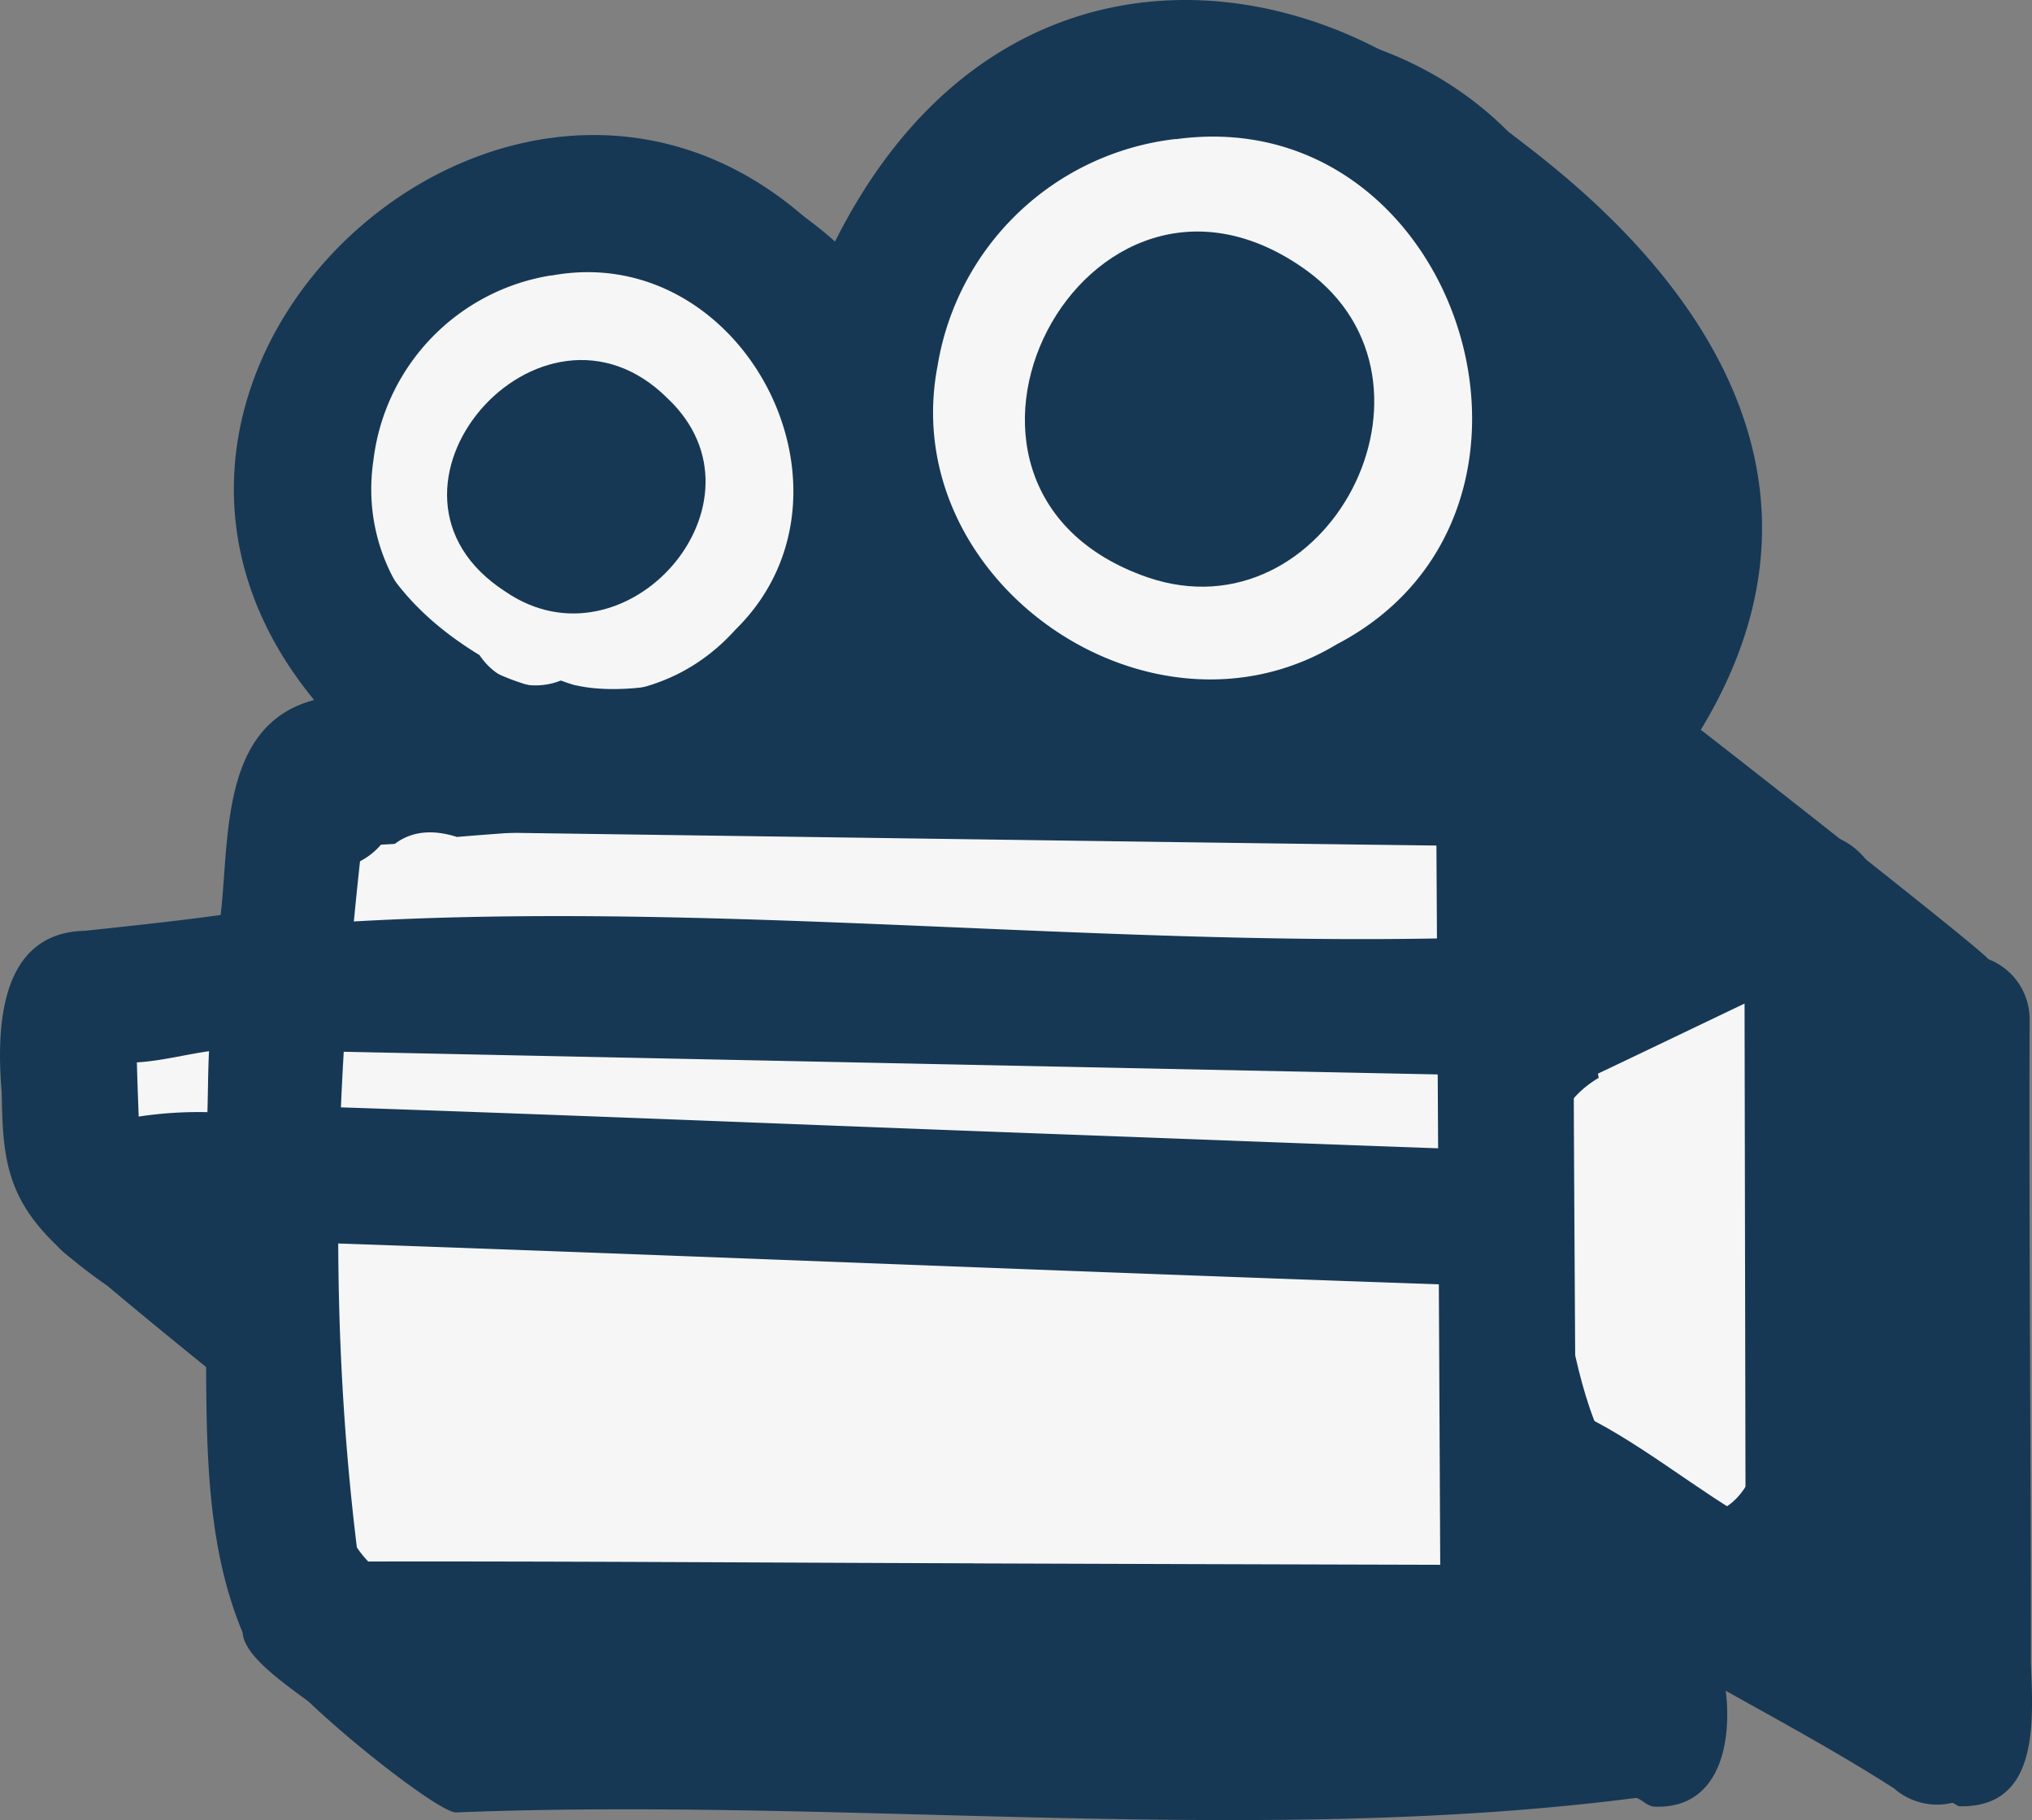
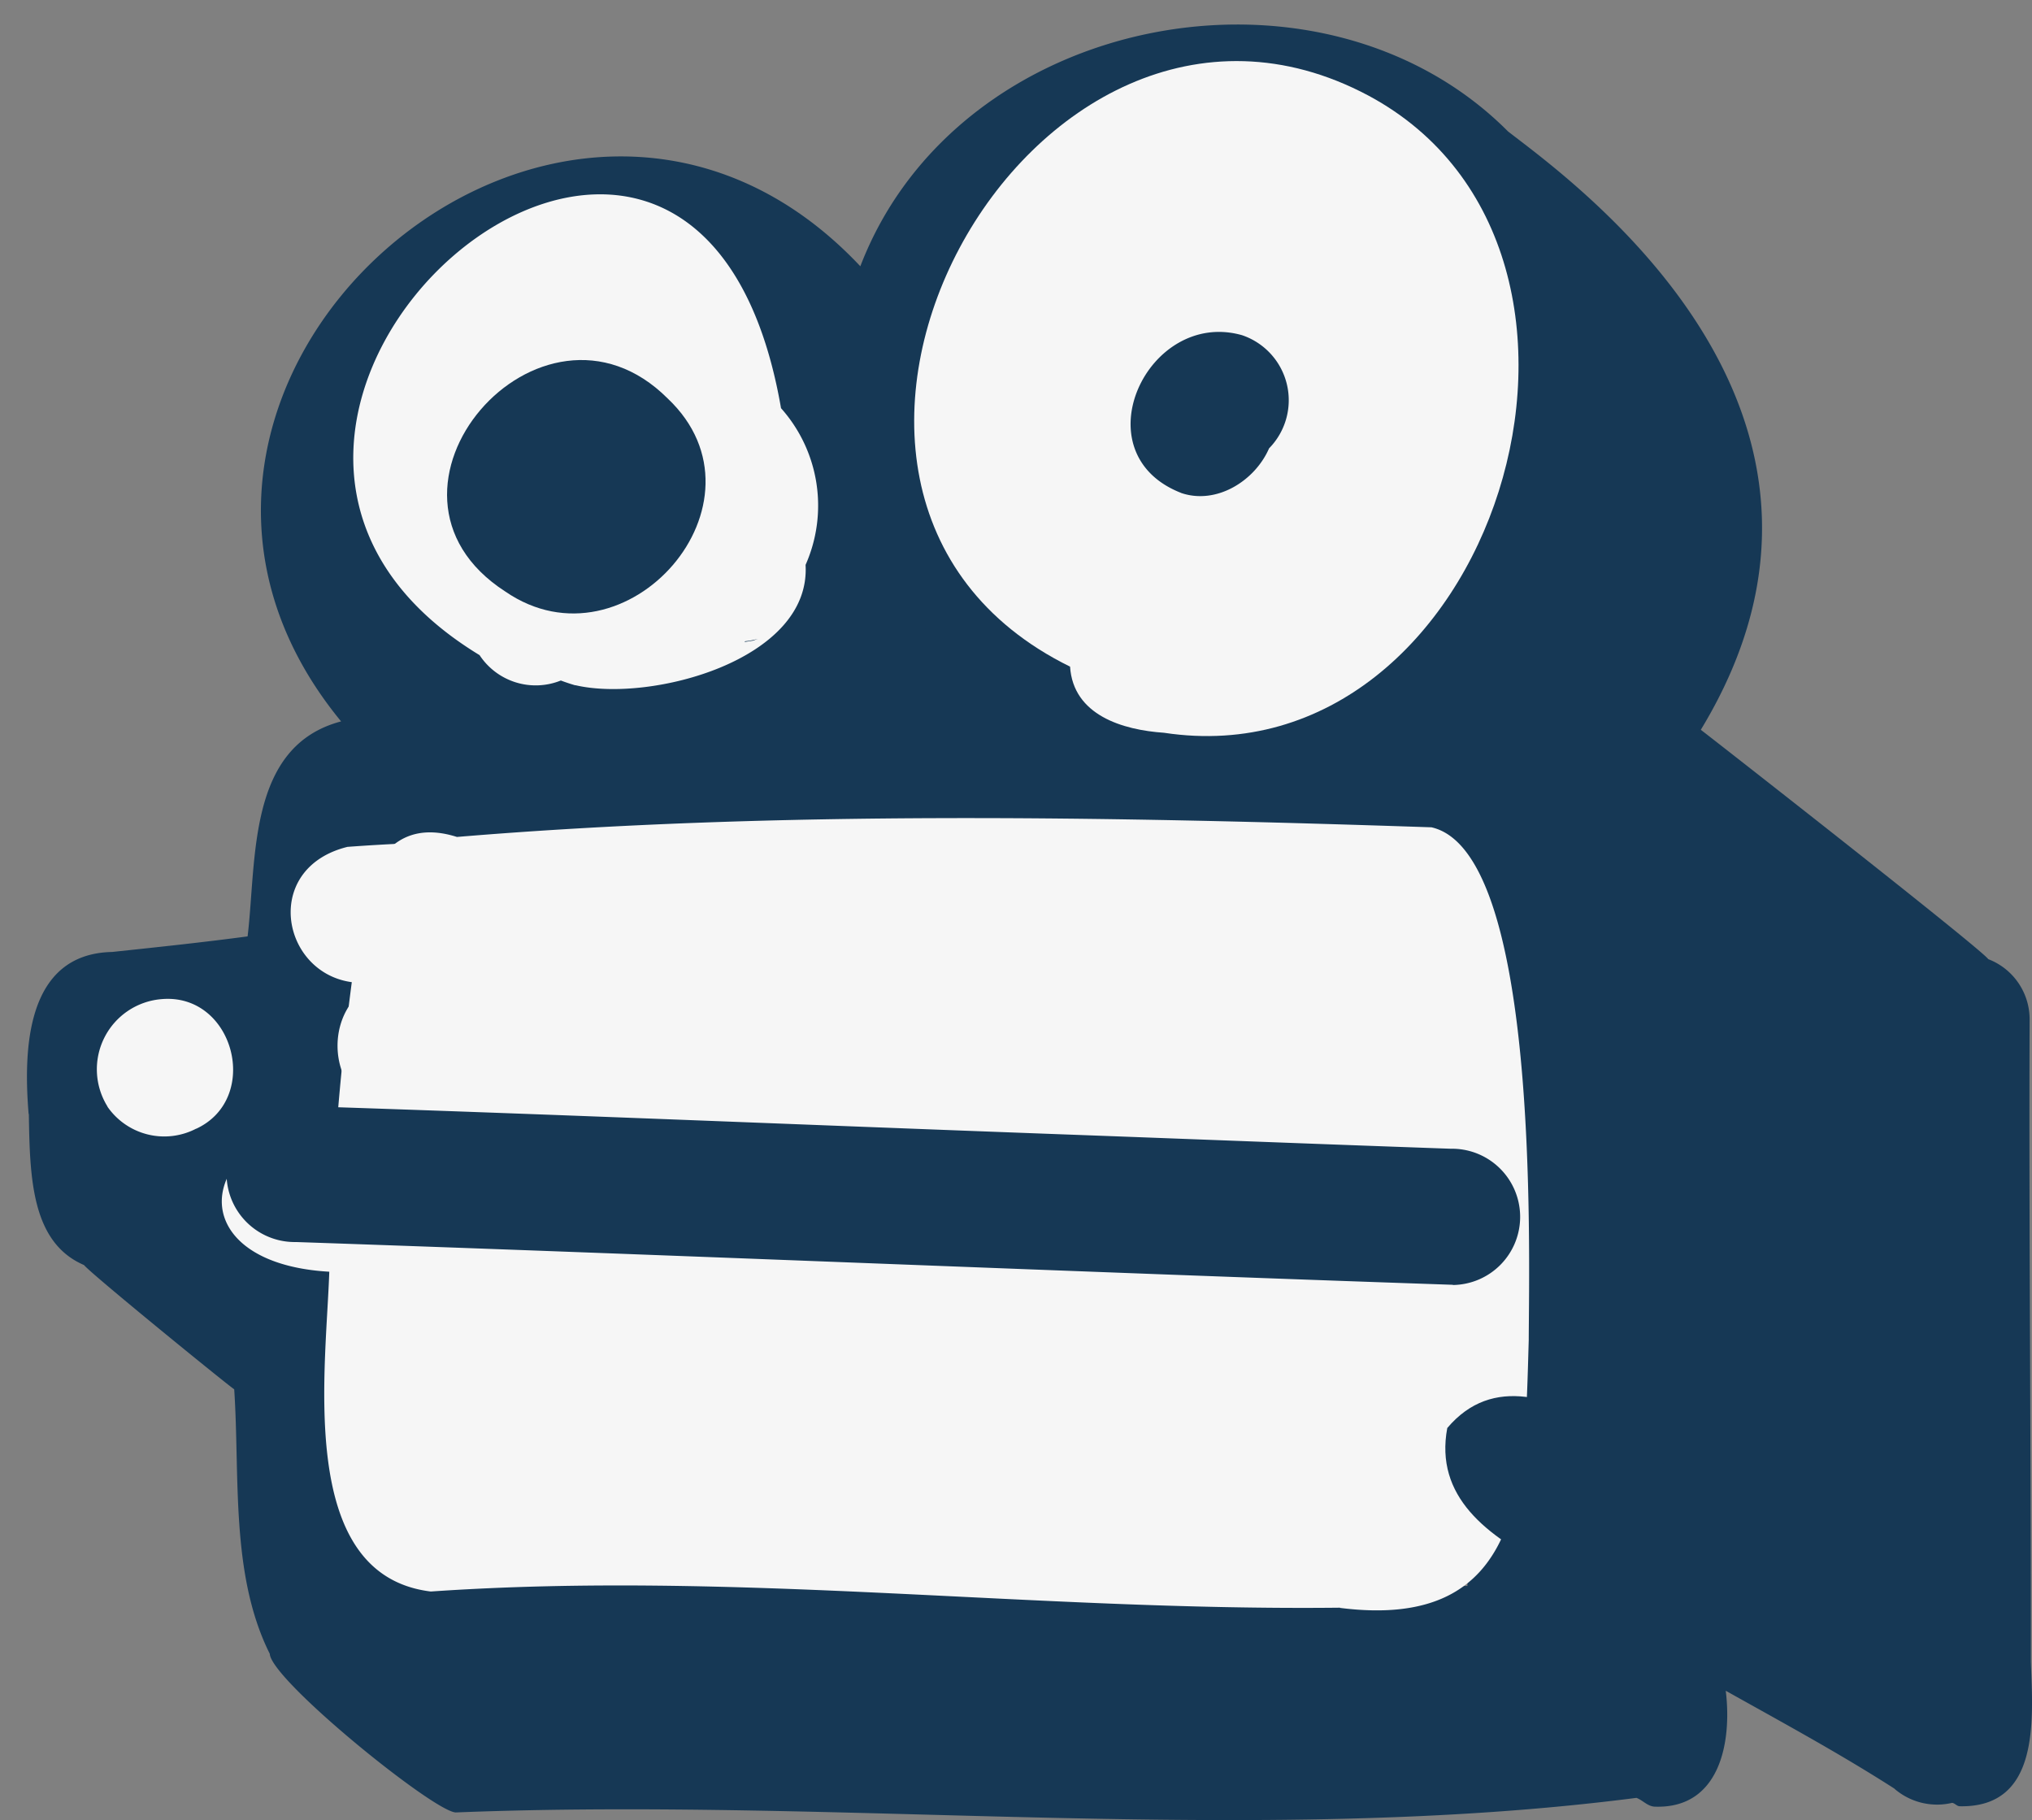
<svg xmlns="http://www.w3.org/2000/svg" width="135.014" height="120.923" viewBox="0 0 135.014 120.923">
  <rect x="0" y="0" width="135.014" height="120.923" fill="#808080" stroke="none" />
  <g id="Video" transform="translate(4101.302 14292.491)">
    <path id="Path_40960" data-name="Path 40960" d="M193.064,108.906c.013-14.243-.133-28.486-.08-42.716a4.28,4.28,0,0,0-2.748-3.969c-.451-.677-18.65-14.907-19.1-15.238,12.889-21.238-8.588-36.477-12.809-39.755C145.915-5.237,121.769-.7,115.292,16.187c-19.845-21.092-52.751,8.044-34.5,30.238-6.239,1.646-5.6,9.146-6.212,14.283-2.987.4-6,.717-9,1.035-5.721.119-5.907,6.451-5.549,10.778l.013-.013c.066,4.234.173,8.535,3.664,10.035.465.584,9.531,7.964,9.982,8.256.385,5.8-.265,12.318,2.363,17.575.093,1.739,10.885,10.486,12.358,10.539,25.924-1.035,53.109,2.3,78.449-.969.425.159.73.557,1.208.584,4.314.159,5.15-4.234,4.726-7.7,3.77,2.111,7.593,4.181,11.23,6.518h-.013a4.334,4.334,0,0,0,3.823.929c.186.027.305.212.491.226,5.363.119,4.885-5.748,4.739-9.6M113.447,93.149c.173-3.6.425-7.818,1.035-11.96a4.61,4.61,0,0,0,1.991-2c1.5.027,37.5.518,39.025.544q.06,12.066.133,24.132l-42.1-.119c.026-3.531-.279-7.062-.08-10.593" transform="translate(-4159.43 -14290.987)" fill="#163855" />
-     <path id="Path_40961" data-name="Path 40961" d="M78,40.534a4.4,4.4,0,0,1-3.6-2.1c-5.3,1.513-6.464-4.712-6.557-8.628-.305-5.894-1.248-12.385,1.473-17.853,3.172-2.88,9.066-9.411,13.592-6.066a4.6,4.6,0,0,1-1.062,7.553,4.05,4.05,0,0,0,.664-.372c-.451.305-.876.624-1.3.956a7.555,7.555,0,0,1,.266,2.389c3.836,3.757,1.314,10.593,1.58,15.517-.637,3.823.358,8.363-5.044,8.6" transform="translate(-4067.171 -14231.668)" fill="#163855" />
    <path id="Path_40962" data-name="Path 40962" d="M76.276,33.6q-.478-.139-.956-.319a4.466,4.466,0,0,1-5.4-1.686c-25.327-15.385,14.2-50.056,20.03-16.407A9.721,9.721,0,0,1,91.581,25.6c.372,6.345-10.34,9.159-15.3,7.991m11.243-2.867h-.013l.584-.093.319-.119a4.641,4.641,0,0,1-.836.159l-.053.04Z" transform="translate(-4139.358 -14280.56)" fill="#f6f6f6" />
    <path id="Path_40963" data-name="Path 40963" d="M80.944,44.936c-2.761-.186-6.04-1.168-6.252-4.394C51.171,28.968,72.011-9.394,94.524,2.606c19.287,10.354,8.309,45.636-13.579,42.331" transform="translate(-4104.895 -14288.742)" fill="#f6f6f6" />
    <path id="Path_40965" data-name="Path 40965" d="M128.869,56.56c-20.468.226-40.114-2.469-60.41-1.075-9.119-1.115-6.876-15.146-6.73-21.7a180.443,180.443,0,0,1,1.726-20.561c.08-4.049,1.526-9.531,6.743-7.871C91.45,3.584,113.7,4,134.948,4.712c7.141,1.619,6.491,27.65,6.464,34.074-.279,9.517-.212,19.353-12.544,17.787m2.734-9.2c1.3-11.628,1.487-22.738-1.128-33.769-19.327-.677-38.813-.624-58.047.518-1.181,10.818-2.5,21.265-1.712,31.911,20.588-.345,40.565,1.805,60.888,1.341" transform="translate(-4141.139 -14242.238)" fill="#f6f6f6" />
    <path id="Path_40966" data-name="Path 40966" d="M138.39,48.352A242.114,242.114,0,0,0,98.3,47.184c-4.407,3.146-10.911.823-16.115,1.659C75.551,50.7,70.507,48.007,74,40.826a4.476,4.476,0,0,1-1.447-4.845,4.858,4.858,0,0,1-1.739-3.212c-14.429,1.049-12.318-11.23.942-10.287l.119-.279c-4.327-1.022-4.447-7.553-.186-8.774-6.4,1.553-8.947-7.248-2.469-8.854,22.725-1.686,45.264,2.867,67.5,7.022,3,.173,6.491,1.872,6.119,5.363,3.65,4.181.411,9.491-4.752,10.022a4.594,4.594,0,0,1,1.208,5.389A4.573,4.573,0,0,1,141.6,40.3c3.465,2.628,1.089,8.522-3.212,8.057" transform="translate(-4147.435 -14240.801)" fill="#f6f6f6" />
-     <path id="Path_40968" data-name="Path 40968" d="M73.316,39.135c-3.133-3.65-3.876-8.615-4.792-13.181-.969-4.659-2.535-11.243,2.429-14.177-1.1-5.389,7.858-9.7,10.871-4.659,5.482-.093,6.65,8.11,1.048,9.093l-.318.292c-.584,6.6,3.093,30.716-9.239,22.632" transform="translate(-4066.032 -14232.659)" fill="#f6f6f6" />
    <path id="Path_40969" data-name="Path 40969" d="M60.977,12.161a4.677,4.677,0,0,1,3.6-7.141c4.818-.411,6.637,6.637,2.257,8.628l.066-.04a4.591,4.591,0,0,1-5.933-1.447" transform="translate(-4155.133 -14231.131)" fill="#f6f6f6" />
    <path id="Path_40970" data-name="Path 40970" d="M86.33,24.709c-5.562-5.031-20.867-6.531-19.181-15.6,6-7.088,16.5,5.708,23.455,7.619,5.217,2.695.836,10.832-4.274,7.978" transform="translate(-4072.289 -14206.724)" fill="#163855" />
    <path id="Path_40971" data-name="Path 40971" d="M62.571,5.675q.956.04,1.911.04l-1.911.08Z" transform="translate(-4126.899 -14222.88)" fill="#163855" />
    <path id="Path_40972" data-name="Path 40972" d="M69.652,13.314c-6.531.173-8.615-9.119-1.367-9.637C76.514.04,78.89,15.039,69.652,13.314" transform="translate(-4112.782 -14254.411)" fill="#163855" />
-     <path id="Path_40973" data-name="Path 40973" d="M73.068,24.137C55.905,18.2,68.954-6.858,83.634,3.748,93.882,11.195,85,28.212,73.068,24.137m2.88-13.725c-2.934.544-2.588,5.11.4,5.2,3.889.133,3.438-5.92-.4-5.2" transform="translate(-4098.12 -14278.27)" fill="#163855" />
    <path id="Path_40974" data-name="Path 40974" d="M68.792,12.356C62.049,9.714,66.575.1,72.854,1.883A4.561,4.561,0,0,1,74.646,9.4c-.942,2.164-3.5,3.77-5.854,2.96" transform="translate(-4091.626 -14272.103)" fill="#163855" />
    <path id="Path_40975" data-name="Path 40975" d="M65.894,17.186C55.567,10.522,68.244-4.079,76.686,4.363c7.274,6.876-2.761,18.345-10.792,12.823" transform="translate(-4133.621 -14270.376)" fill="#163855" />
-     <path id="Path_40976" data-name="Path 40976" d="M143.034,15.121q-39.045-.8-78.091-1.619a4.547,4.547,0,0,1-2.562-7.925c26.03-2.681,53.759,1,80.268.491,5.854-.292,6.279,8.88.385,9.053" transform="translate(-4148.174 -14236.215)" fill="#163855" />
    <path id="Path_40977" data-name="Path 40977" d="M142.422,17.431c-25.632-.876-51.237-1.965-76.869-2.841a4.528,4.528,0,0,1-.226-9.053C82.264,6.082,99.2,6.8,116.139,7.423c8.708.319,17.429.664,26.15.969a4.527,4.527,0,1,1,.133,9.053" transform="translate(-4147.19 -14224.562)" fill="#163855" />
-     <path id="Path_40978" data-name="Path 40978" d="M184.805,102.779c.013-14.243-.146-28.486-.093-42.716.239-3.172-3.491-5.987-6.226-4.009-4.911.571-9.438,4.287-14.19,6.053-.544-4.779,2.376-16.446-5.562-14.562-.358-.093-.6-.438-1-.385C188.8,16.778,134.43-22.726,115.157,16.273,95.3-4.819,62.393,24.317,80.658,46.511c-6.239,1.646-5.615,9.159-6.212,14.283-3,.411-6.013.73-9.013,1.049-5.708.119-5.894,6.451-5.535,10.765.08,5.3.411,8.23,6.969,12.783-.4-3.664,3.372-1.606,6.464-2.522.491,8.429-.717,17.774,2.575,25.592.133,2.323,5.761,5.137,8.509,7.805l2.92-2.708c24.132-1.527,47.627,1.288,71.255-1.739.438.159.73.558,1.208.584,4.327.159,5.164-4.234,4.726-7.7,3.783,2.111,7.593,4.181,11.23,6.518a4.324,4.324,0,0,0,3.823.929c.186.027.305.212.491.226h-.013c5.363.119,4.885-5.748,4.752-9.6M118.329,42.994a27.025,27.025,0,0,0,3.4,3.677l-5.469-.08a24.6,24.6,0,0,0,2.071-3.6m3.756-18.716A18.113,18.113,0,0,1,137.908,9.238v.013c18.836-2.588,27.557,24.756,10.7,33.557-12.438,7.5-29.309-4.234-26.521-18.53M84.6,30.556A14.138,14.138,0,0,1,96.414,18.3v.013c12.756-2.376,21.491,14.469,12.225,23.535-8.708,9.7-25.951,1.593-24.039-11.3M69,74.187c-.04-1.181-.093-2.442-.119-3.6,1.606-.093,3.186-.518,4.792-.743-.066,1.354-.066,2.695-.106,4.049A26.6,26.6,0,0,0,69,74.187m55.485,29.681c-13.619-.04-27.251-.146-40.871-.119-2-15.584-1.633-30.8.093-46.525a4.61,4.61,0,0,0,1.991-2c19.592.265,50.268.717,69.529.956q.139,23.893.252,47.786-15.491-.04-30.995-.093M167.735,96c-.982-.544-2.111-1.208-3.265-1.805-.04-7.367-.093-14.747-.119-22.1,3.8-1.792,7.566-3.611,11.349-5.416l.066,34.18C173.1,99.222,170.5,97.47,167.735,96" transform="translate(-4161.087 -14292.494)" fill="#163855" />
  </g>
</svg>